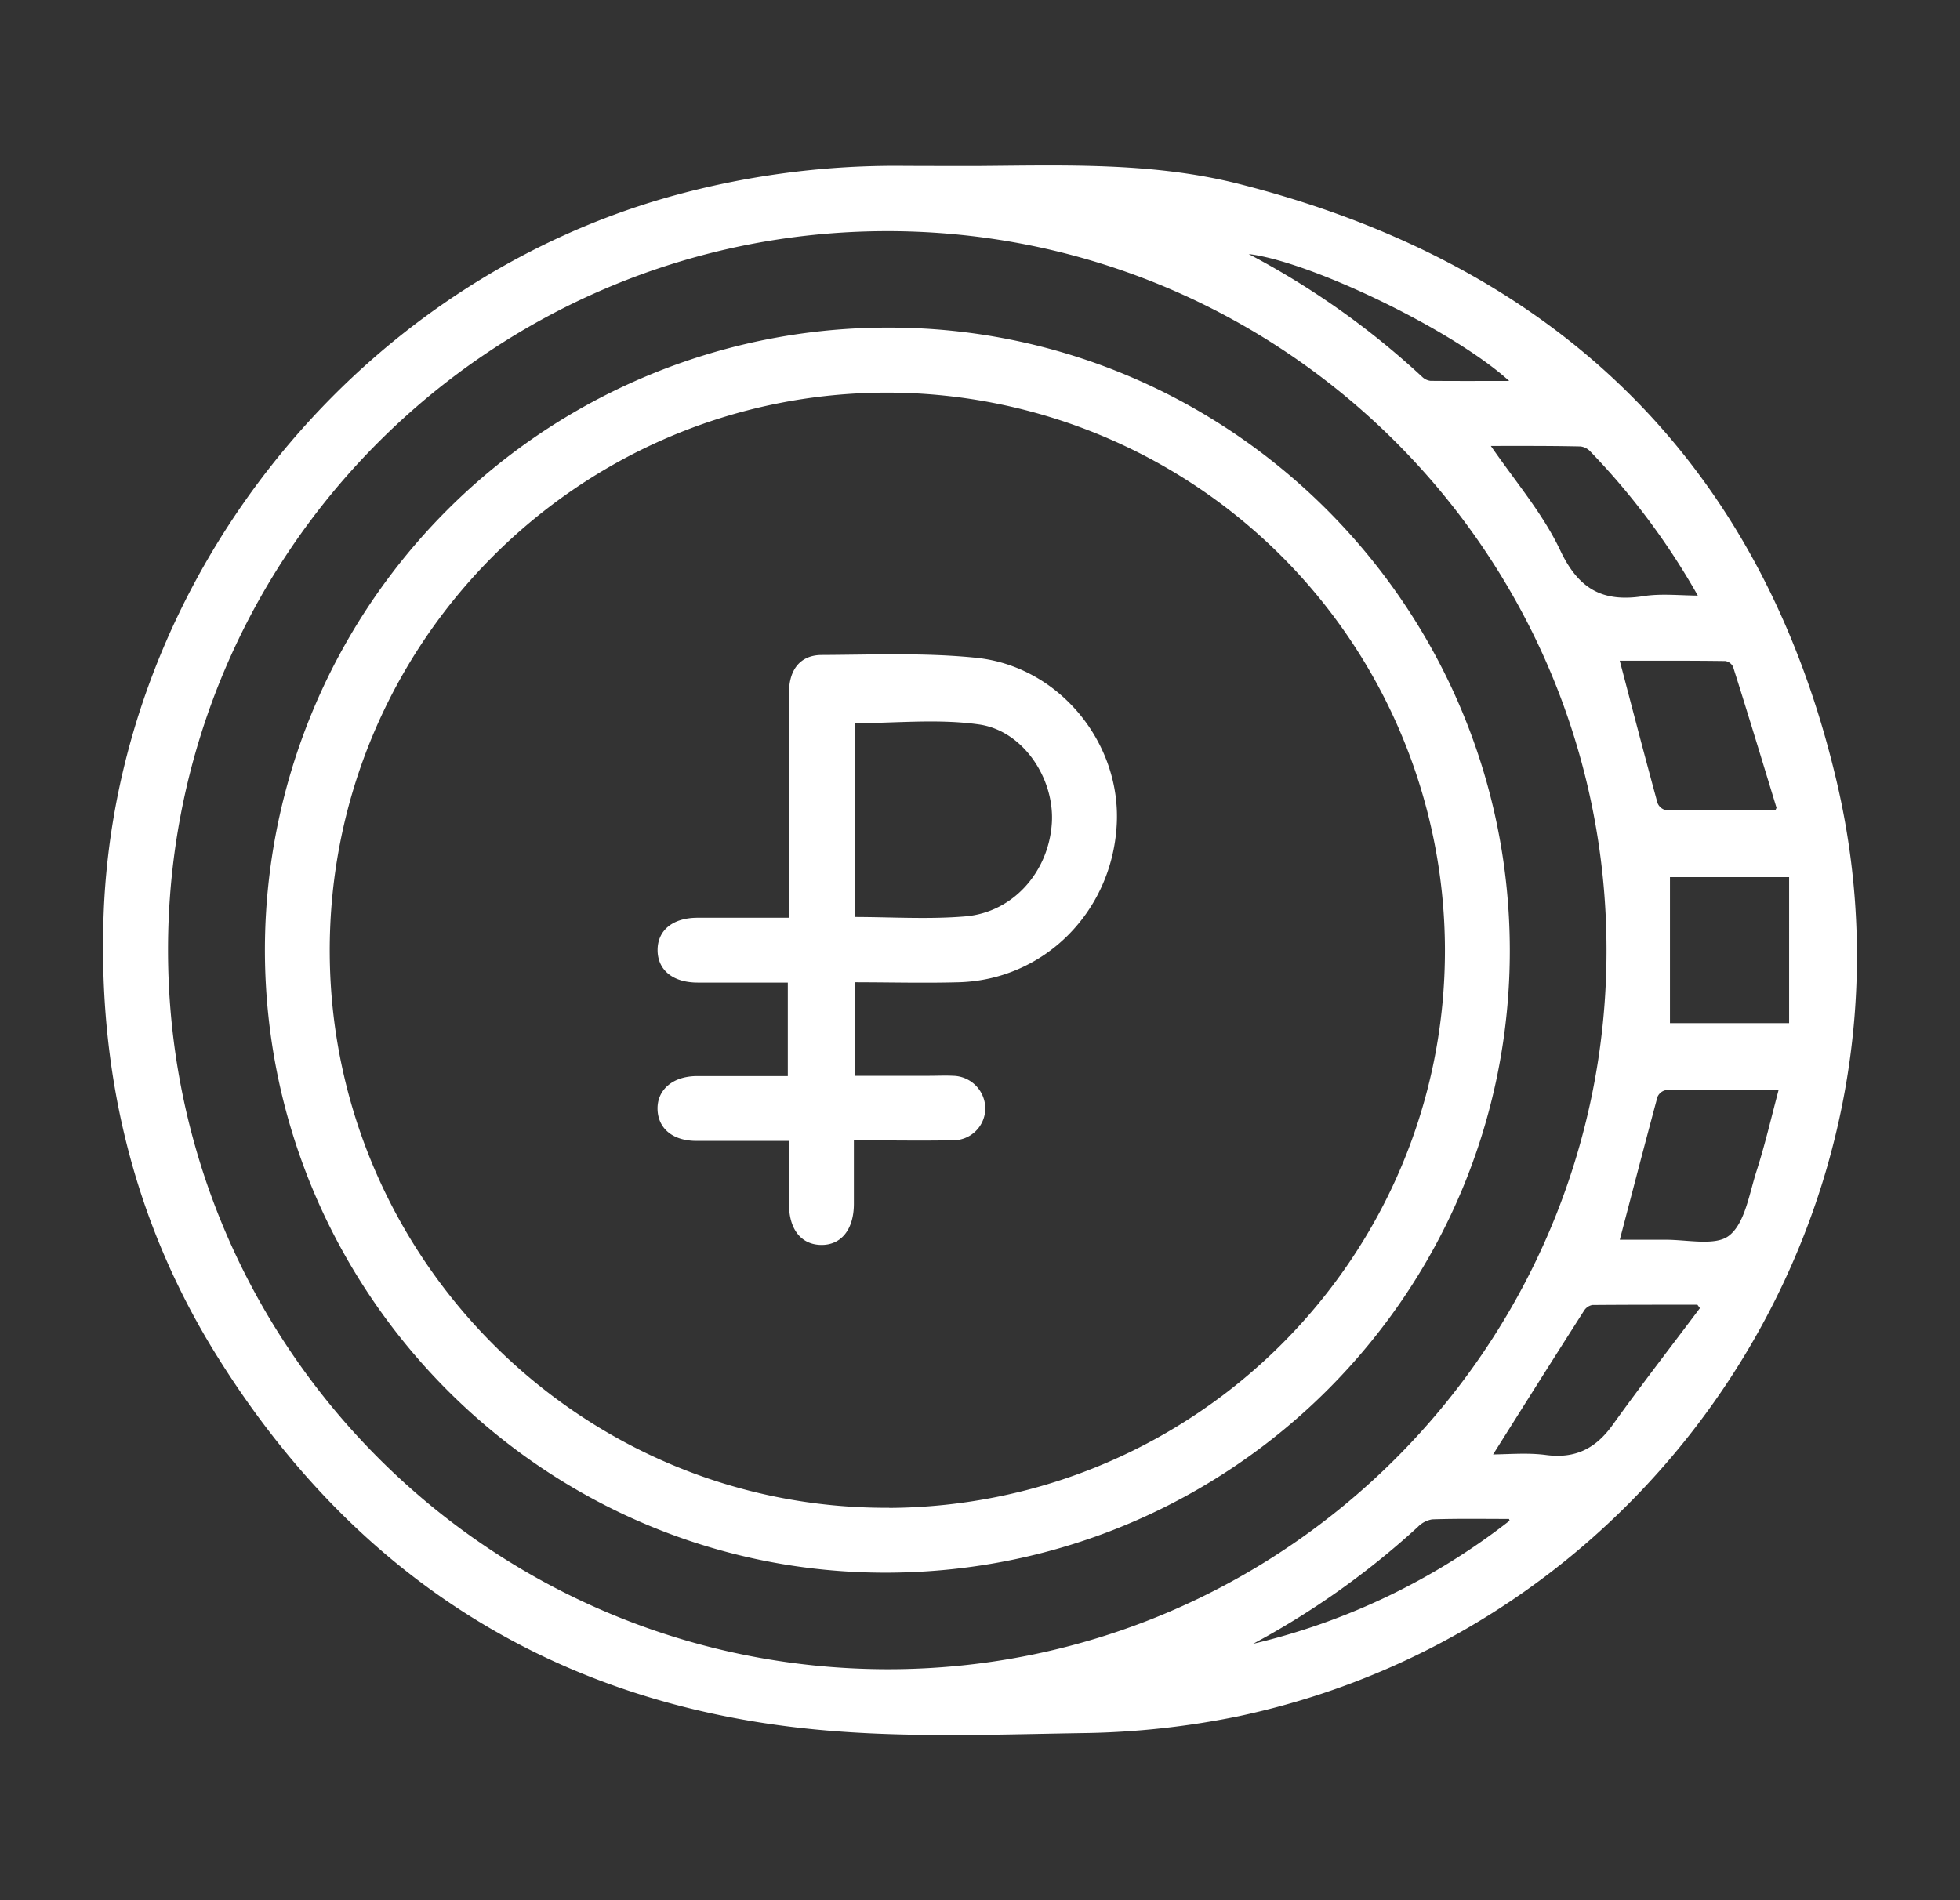
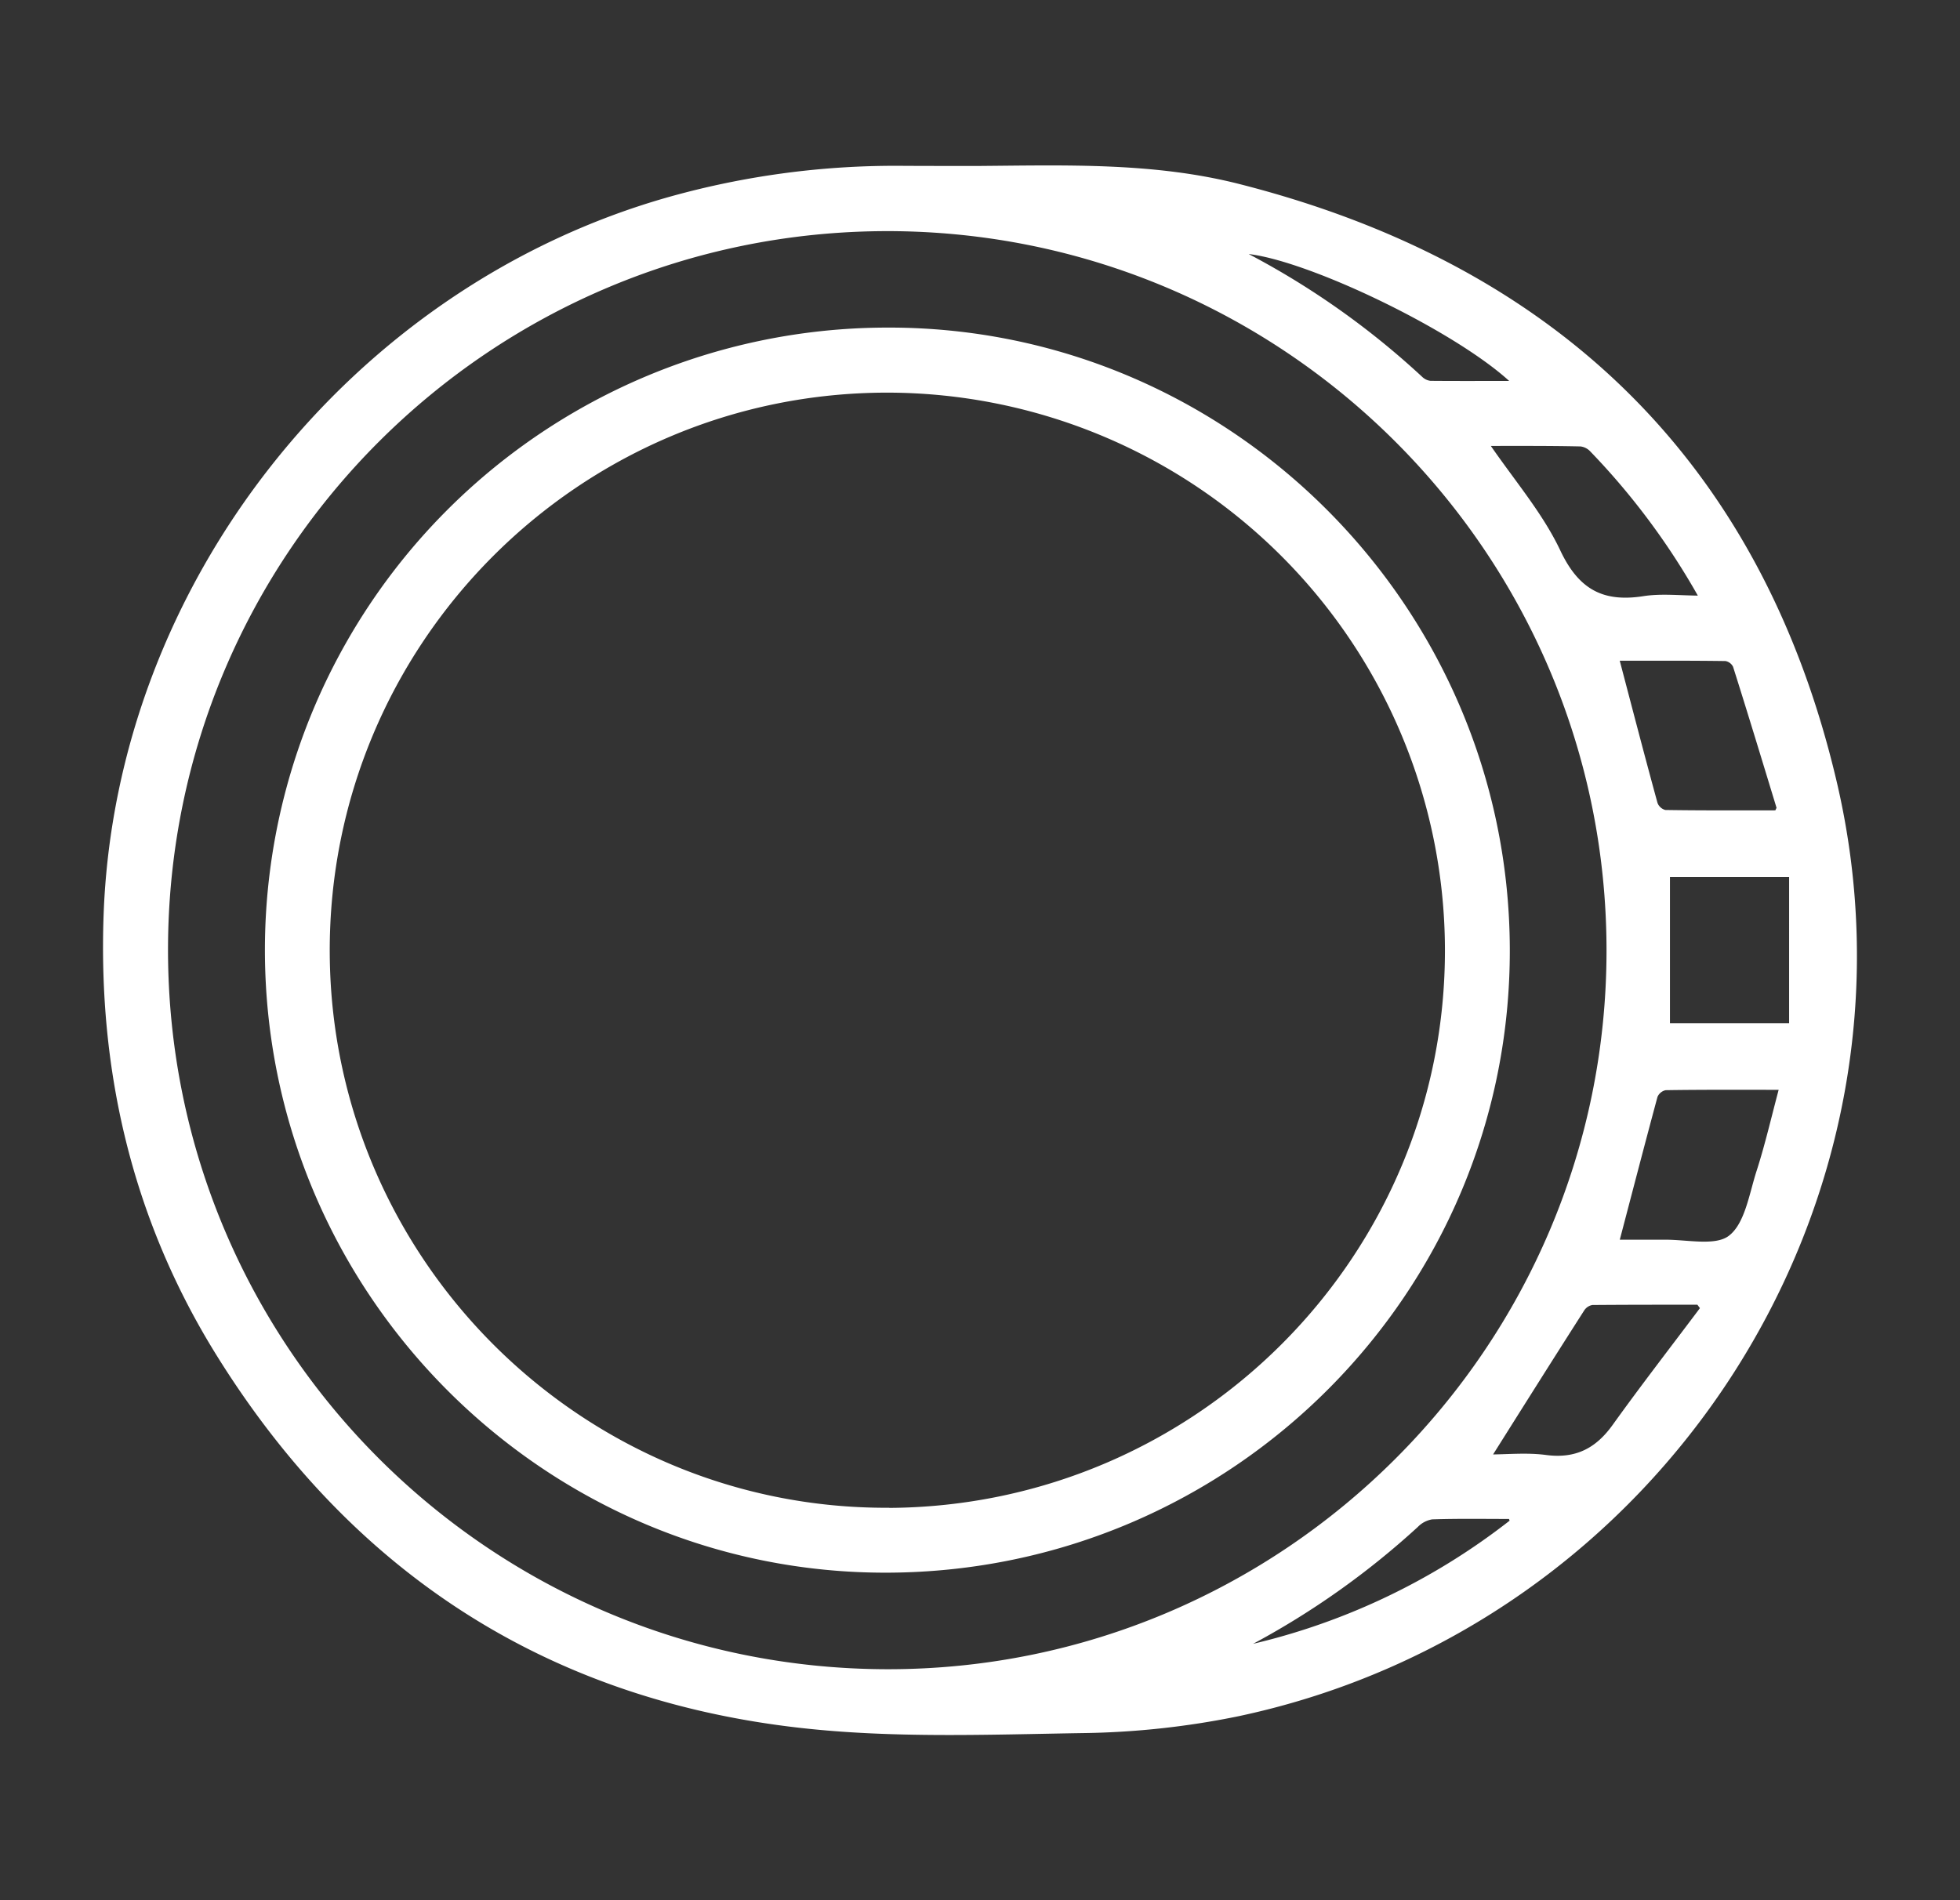
<svg xmlns="http://www.w3.org/2000/svg" viewBox="0 0 423.57 410.76">
  <rect x="0" y="0" width="423.57" height="410.76" fill="#333333" stroke="none" />
  <defs>
    <style>.cls-1{fill:#fff;stroke:#fff;}.cls-2{fill:none;}</style>
  </defs>
  <g id="Слой_2" data-name="Слой 2">
    <g id="Слой_1-2" data-name="Слой 1">
      <path class="cls-1" d="M211.81,36.37c18.73-.15,37.58-.77,55.89,3.89C336,57.63,380.26,100.25,396.42,169c21.36,90.89-37.65,182.1-128.87,201.48a178.53,178.53,0,0,1-33.9,3.64c-20.19.33-40.59,1.13-60.59-1.12-55.3-6.21-97.54-34.12-126.56-81.49C29,262.83,21.7,231.29,22.89,197.77,25.44,126.51,76.14,62.33,144.88,43a180.42,180.42,0,0,1,49.42-6.66C200.14,36.38,206,36.37,211.81,36.37Zm-20,13.09c-86.07,0-156,69.79-156,155.85s69.7,155.84,155.87,156c85.93.13,156-69.86,156-155.86S277.85,49.5,191.8,49.46ZM384,175.66c.25-.64.48-.93.42-1.13-3.11-10.21-6.21-20.43-9.43-30.6a2.8,2.8,0,0,0-2.05-1.54c-7.94-.11-15.89-.07-23.55-.07,2.83,10.76,5.51,21.09,8.33,31.38a3,3,0,0,0,2.1,1.88C368,175.71,376.06,175.66,384,175.66ZM349.4,268.47c3.29,0,6.67,0,10,0,5-.11,11.4,1.52,14.58-1,3.59-2.79,4.5-9.25,6.12-14.26,1.85-5.74,3.19-11.65,4.93-18.14-8.94,0-17-.05-25.13.08a3,3,0,0,0-2.18,1.79C354.94,247.25,352.26,257.59,349.4,268.47Zm37.74-79.38H360.39v32.57h26.75Zm-65.91-93.2c5.56,8.16,11.67,15.18,15.5,23.29,4.06,8.62,9.54,11.59,18.54,10.17,3.87-.6,7.92-.1,12.5-.1A154.15,154.15,0,0,0,344,97.2,3.94,3.94,0,0,0,341.6,96C334.89,95.85,328.17,95.89,321.23,95.89Zm.52,219c4,0,8.21-.44,12.32.11,6.51.85,11.07-1.46,14.82-6.68,6.2-8.64,12.72-17.05,19.1-25.56l-.92-1.24c-7.68,0-15.35,0-23,.06a3.19,3.19,0,0,0-2.16,1.45C335.21,293.51,328.61,304,321.75,314.9Zm5.64-232.06C315.24,71,279.5,54.05,267.54,54.28A174,174,0,0,1,307,81.82a3.61,3.61,0,0,0,2.11,1C314.9,82.87,320.69,82.84,327.39,82.84Zm-.57,246-.37-1c-5.66,0-11.32-.1-17,.09a6.1,6.1,0,0,0-3.4,1.78A175,175,0,0,1,270.34,355c-.81.43-1.58,1-2.37,1.47A144.11,144.11,0,0,0,326.82,328.88Z" />
      <path class="cls-1" d="M191.92,339.44C118.28,339.77,58,279.68,57.75,205.75A134.06,134.06,0,0,1,191.56,71.31C265.19,71,325.5,131.07,325.78,205S266.14,339.12,191.92,339.44Zm0-13c67-.27,121.13-54.66,120.84-121.5a121.13,121.13,0,0,0-121-120.57c-67,0-121.34,54.59-121,121.7C71.13,272.6,125.53,326.67,191.9,326.41Z" />
-       <path class="cls-1" d="M171,246.11c-7.22,0-13.86,0-20.49,0-4.82,0-7.8-2.45-7.91-6.33s3-6.65,8-6.68c6.63,0,13.26,0,20.15,0V211.89c-6.73,0-13.34,0-19.95,0-5.1,0-8.16-2.48-8.19-6.48s3-6.52,8.12-6.54c6.62,0,13.23,0,20.28,0V181.52c0-10.59,0-21.18,0-31.77,0-4.76,2.24-7.65,6.55-7.67,11.12-.05,22.33-.53,33.35.6,17.72,1.81,31,18.28,29.91,35.76-1.1,18.47-15.54,32.88-33.64,33.38-7.57.21-15.14,0-22.93,0v21.22h16.44c1.76,0,3.53-.09,5.29,0a6.61,6.61,0,0,1,6.45,6.56,6.43,6.43,0,0,1-6.58,6.38c-7.06.14-14.11,0-21.82,0,0,4.82,0,9.5,0,14.19,0,5.35-2.56,8.53-6.67,8.42-4-.11-6.33-3.19-6.36-8.32C171,255.8,171,251.2,171,246.11Zm13.23-47.41c8.28,0,16.41.55,24.44-.13,10.55-.9,18.36-9.77,19.13-20.47.71-9.87-6.24-20.58-16.13-22-8.94-1.28-18.21-.27-27.44-.27Z" />
      <rect class="cls-2" width="423.57" height="410.76" />
    </g>
  </g>
</svg>